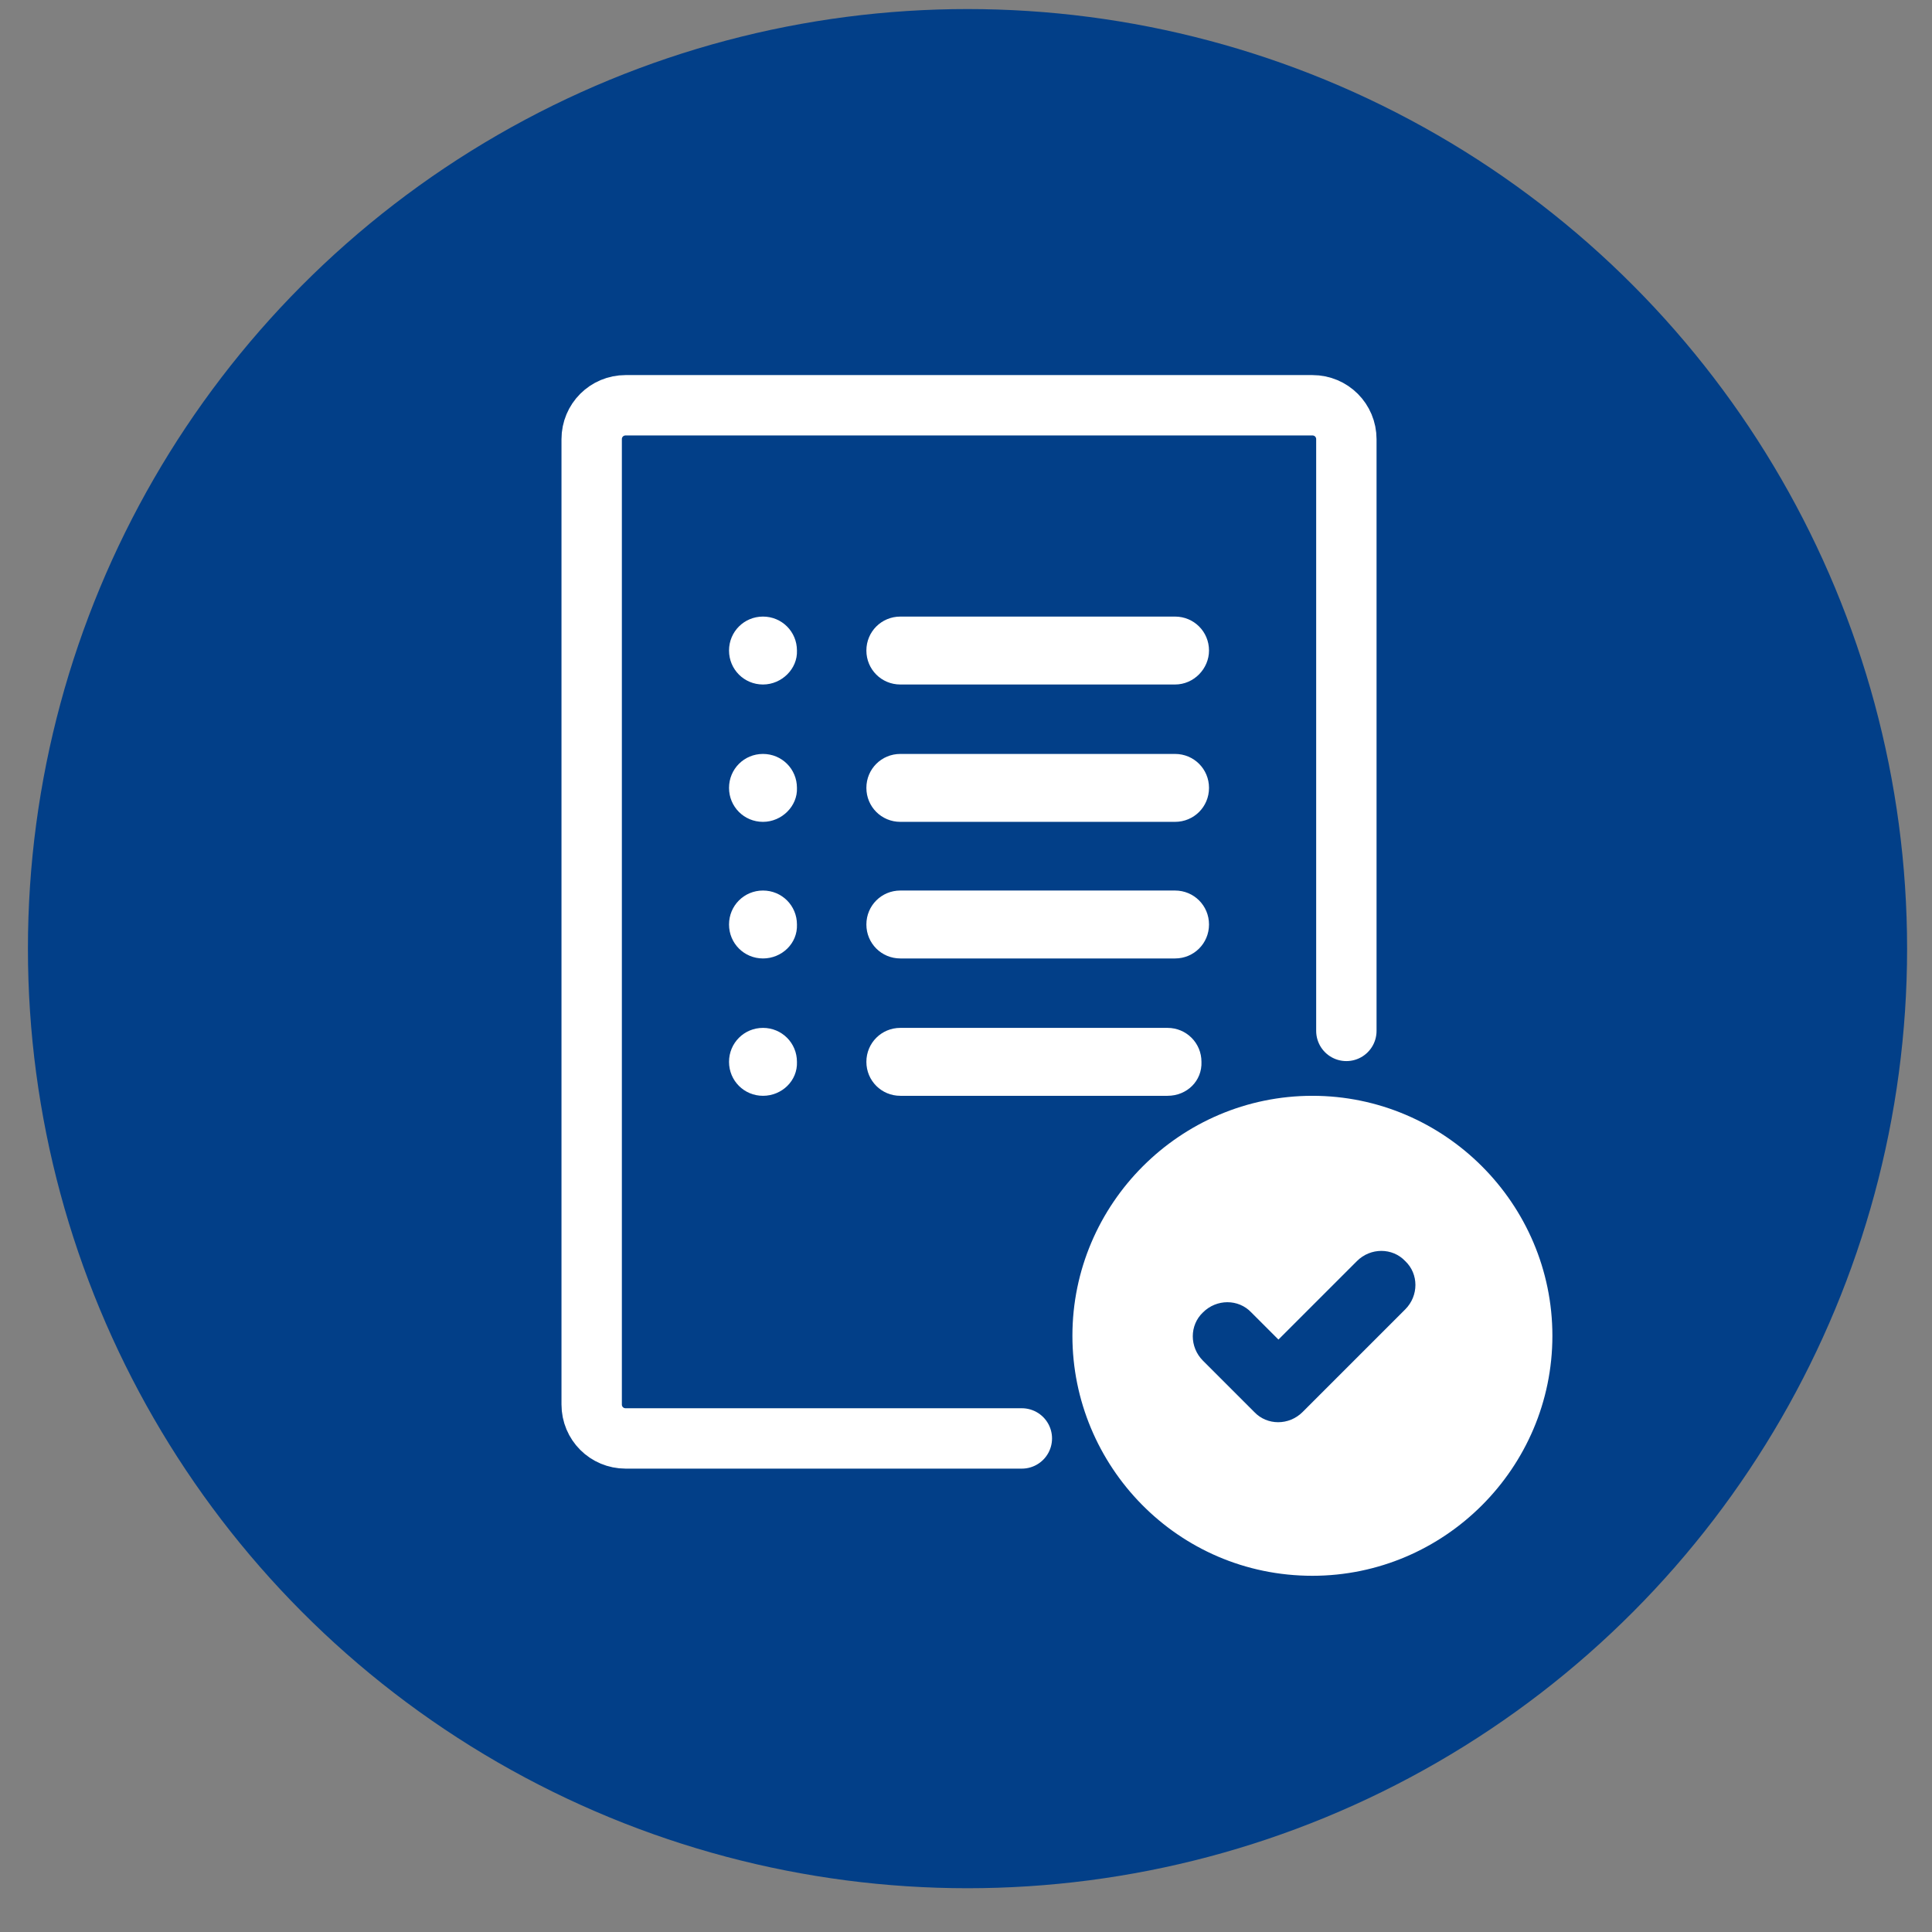
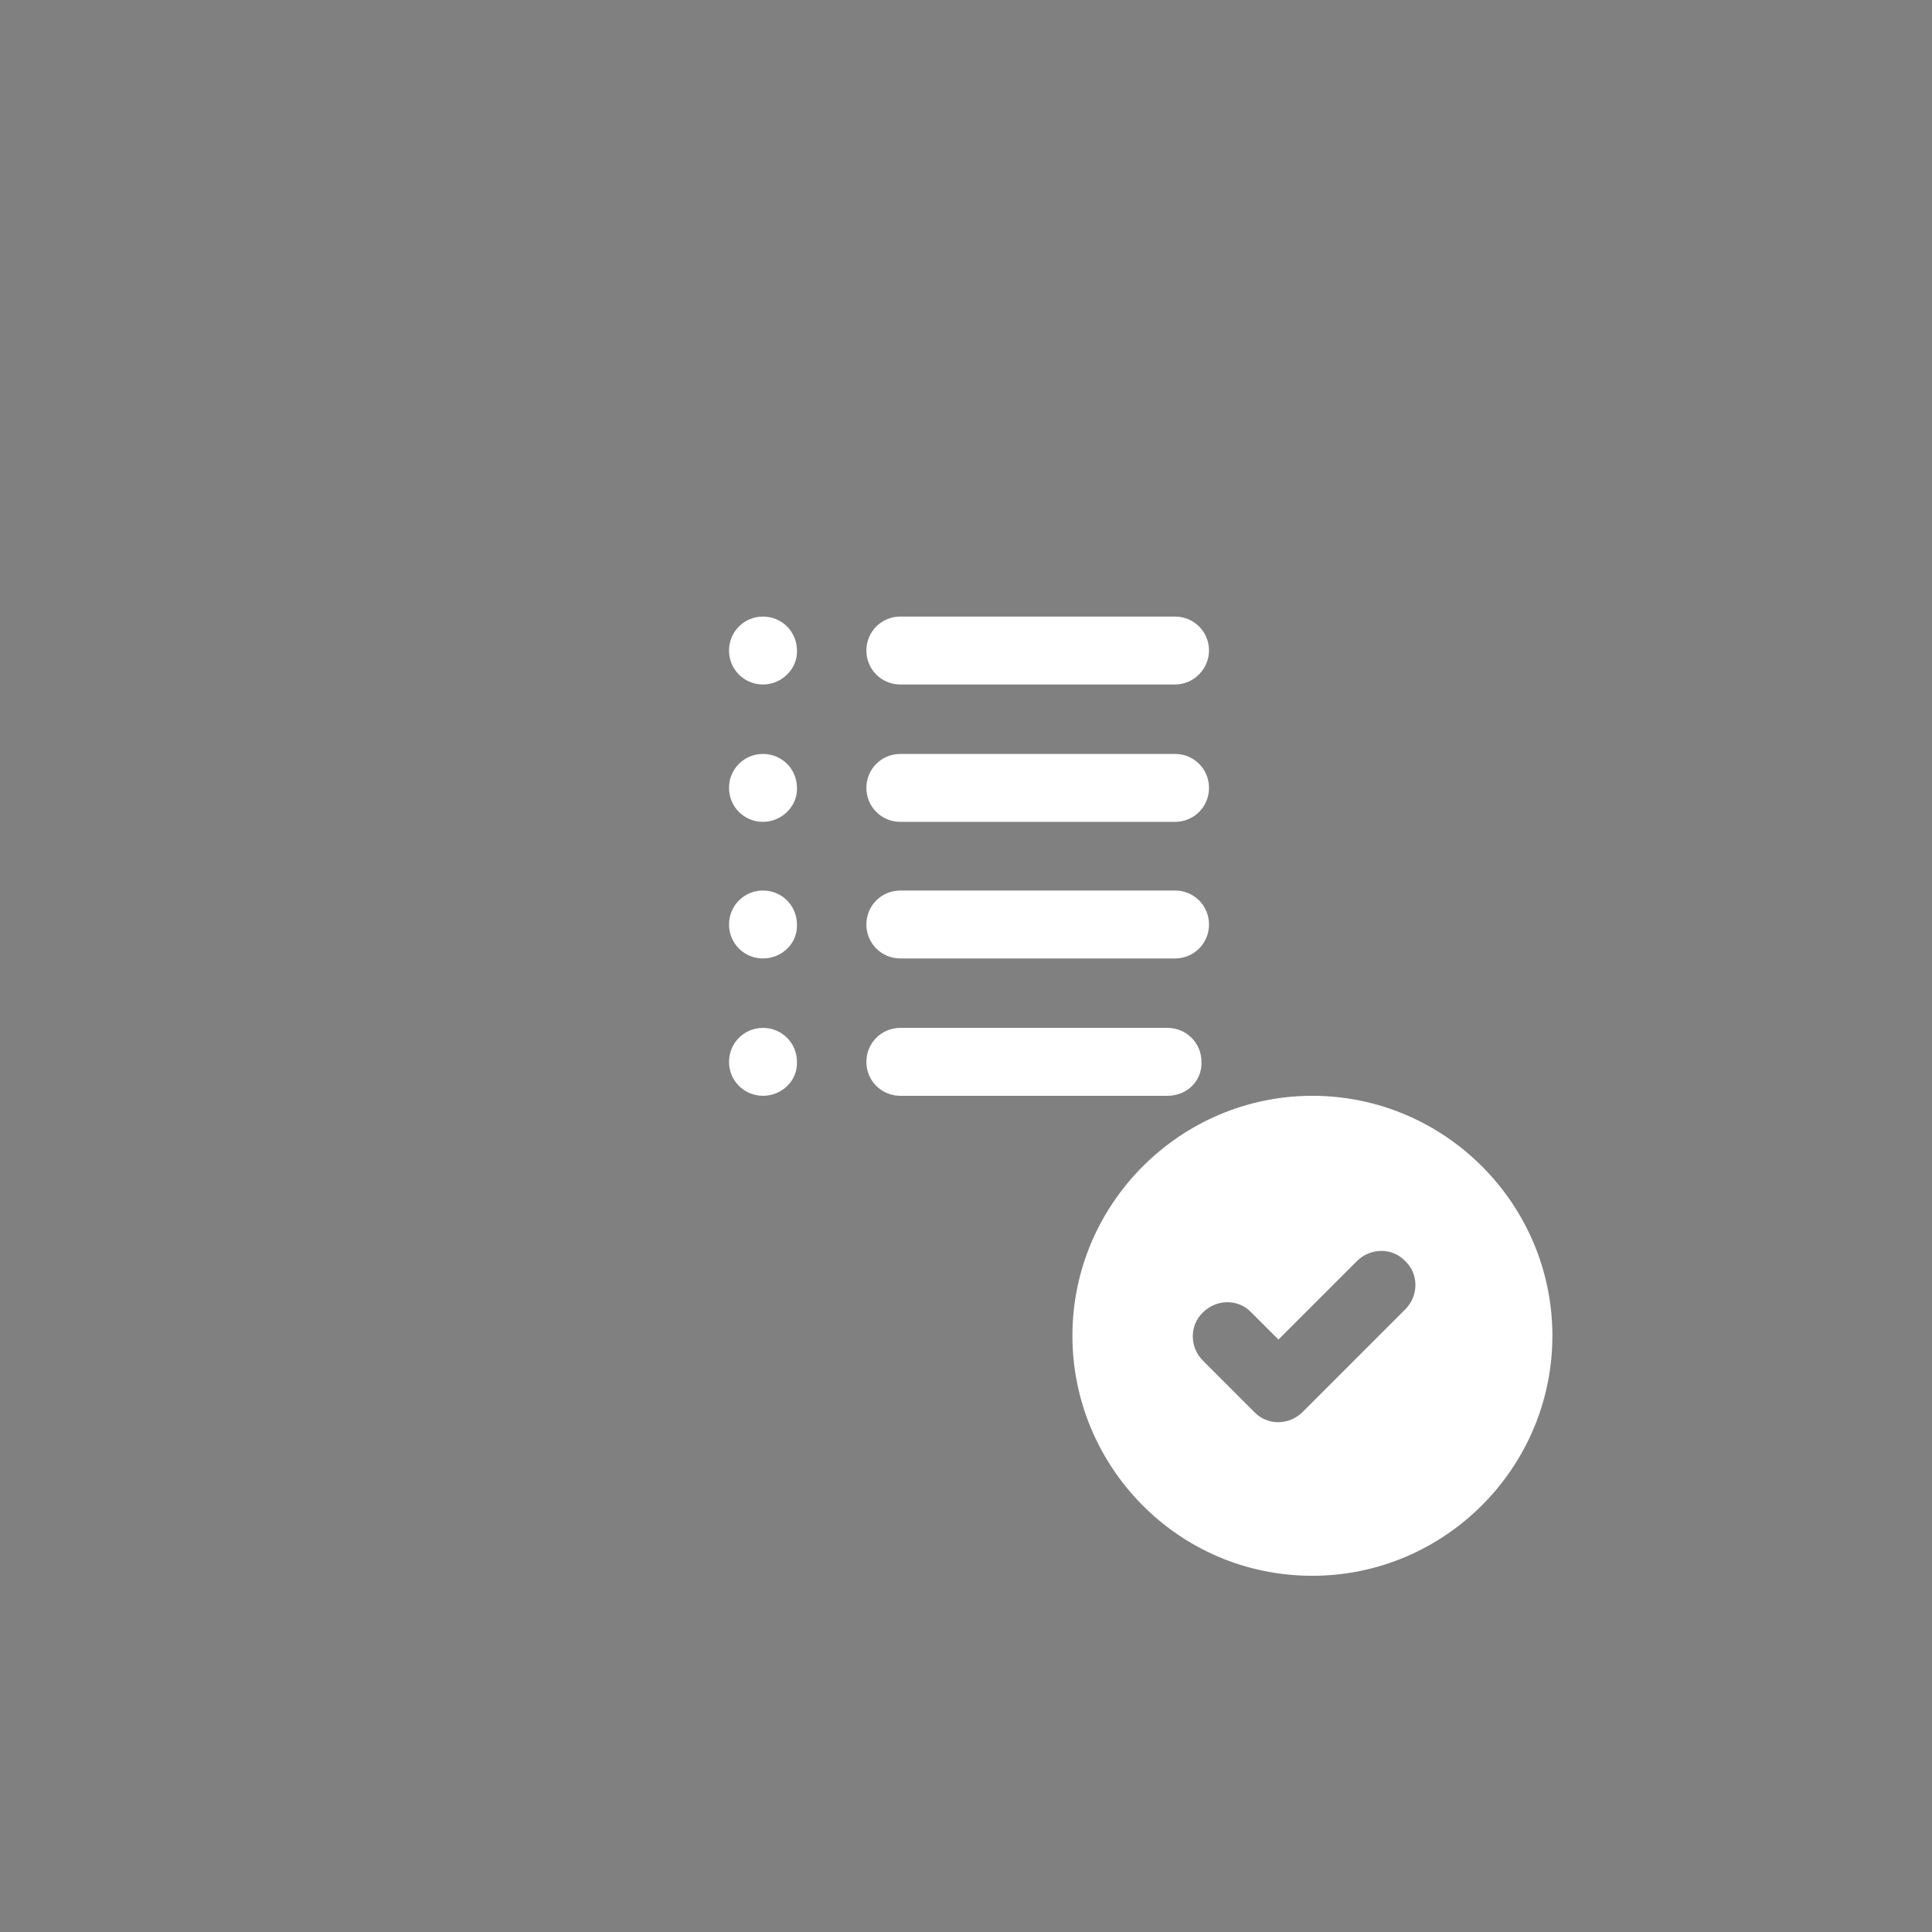
<svg xmlns="http://www.w3.org/2000/svg" version="1.1" id="Layer_1" x="0px" y="0px" viewBox="0 0 256 256" style="enable-background:new 0 0 256 256;" xml:space="preserve">
  <rect x="0" y="0" width="256" height="256" fill="#808080" stroke="none" />
  <style type="text/css">
	.st0{fill:#023F88;}
	.st1{fill:#FFFFFF;}
	.st2{fill:none;stroke:#FFFFFF;stroke-width:8;stroke-linecap:round;stroke-miterlimit:10;}
</style>
  <g>
    <g>
-       <circle class="st0" cx="128.2" cy="125.7" r="124.5" />
-     </g>
+       </g>
  </g>
  <g>
    <g id="Checklist_2_">
      <path class="st1" d="M173.9,145.2c-17.5,0-31.8,14.3-31.8,31.8c0,17.2,13.9,31.8,31.8,31.8c17.5,0,31.8-14.3,31.8-31.8    S191.4,145.2,173.9,145.2z M186.2,173.5l-13.6,13.6c-1.8,1.8-4.7,1.8-6.4,0l-6.8-6.8c-1.8-1.8-1.8-4.7,0-6.4    c1.8-1.8,4.7-1.8,6.4,0l3.6,3.6l10.4-10.4c1.8-1.8,4.7-1.8,6.4,0C188,168.8,188,171.7,186.2,173.5L186.2,173.5z" />
      <path class="st1" d="M101.1,145.2c-2.5,0-4.5-2-4.5-4.5c0-2.5,2-4.5,4.5-4.5s4.5,2,4.5,4.5C105.7,143.2,103.6,145.2,101.1,145.2z     M101.1,127c-2.5,0-4.5-2-4.5-4.5c0-2.5,2-4.5,4.5-4.5s4.5,2,4.5,4.5C105.7,125,103.6,127,101.1,127z M101.1,108.9    c-2.5,0-4.5-2-4.5-4.5c0-2.5,2-4.5,4.5-4.5s4.5,2,4.5,4.5C105.7,106.8,103.6,108.9,101.1,108.9z M101.1,90.7c-2.5,0-4.5-2-4.5-4.5    c0-2.5,2-4.5,4.5-4.5s4.5,2,4.5,4.5C105.7,88.6,103.6,90.7,101.1,90.7z M154.7,145.2h-35.4c-2.5,0-4.5-2-4.5-4.5    c0-2.5,2-4.5,4.5-4.5h35.4c2.5,0,4.5,2,4.5,4.5C159.3,143.2,157.3,145.2,154.7,145.2z M155.7,127h-36.4c-2.5,0-4.5-2-4.5-4.5    c0-2.5,2-4.5,4.5-4.5h36.4c2.5,0,4.5,2,4.5,4.5C160.2,125,158.2,127,155.7,127z M155.7,108.9h-36.4c-2.5,0-4.5-2-4.5-4.5    s2-4.5,4.5-4.5h36.4c2.5,0,4.5,2,4.5,4.5S158.2,108.9,155.7,108.9z M155.7,90.7h-36.4c-2.5,0-4.5-2-4.5-4.5c0-2.5,2-4.5,4.5-4.5    h36.4c2.5,0,4.5,2,4.5,4.5C160.2,88.6,158.2,90.7,155.7,90.7z" />
    </g>
-     <path class="st2" d="M178.4,136.6V58.2c0-2.5-2-4.5-4.5-4.5H82.9c-2.5,0-4.5,2-4.5,4.5v127.9c0,2.5,2,4.5,4.5,4.5h52.5" />
  </g>
</svg>